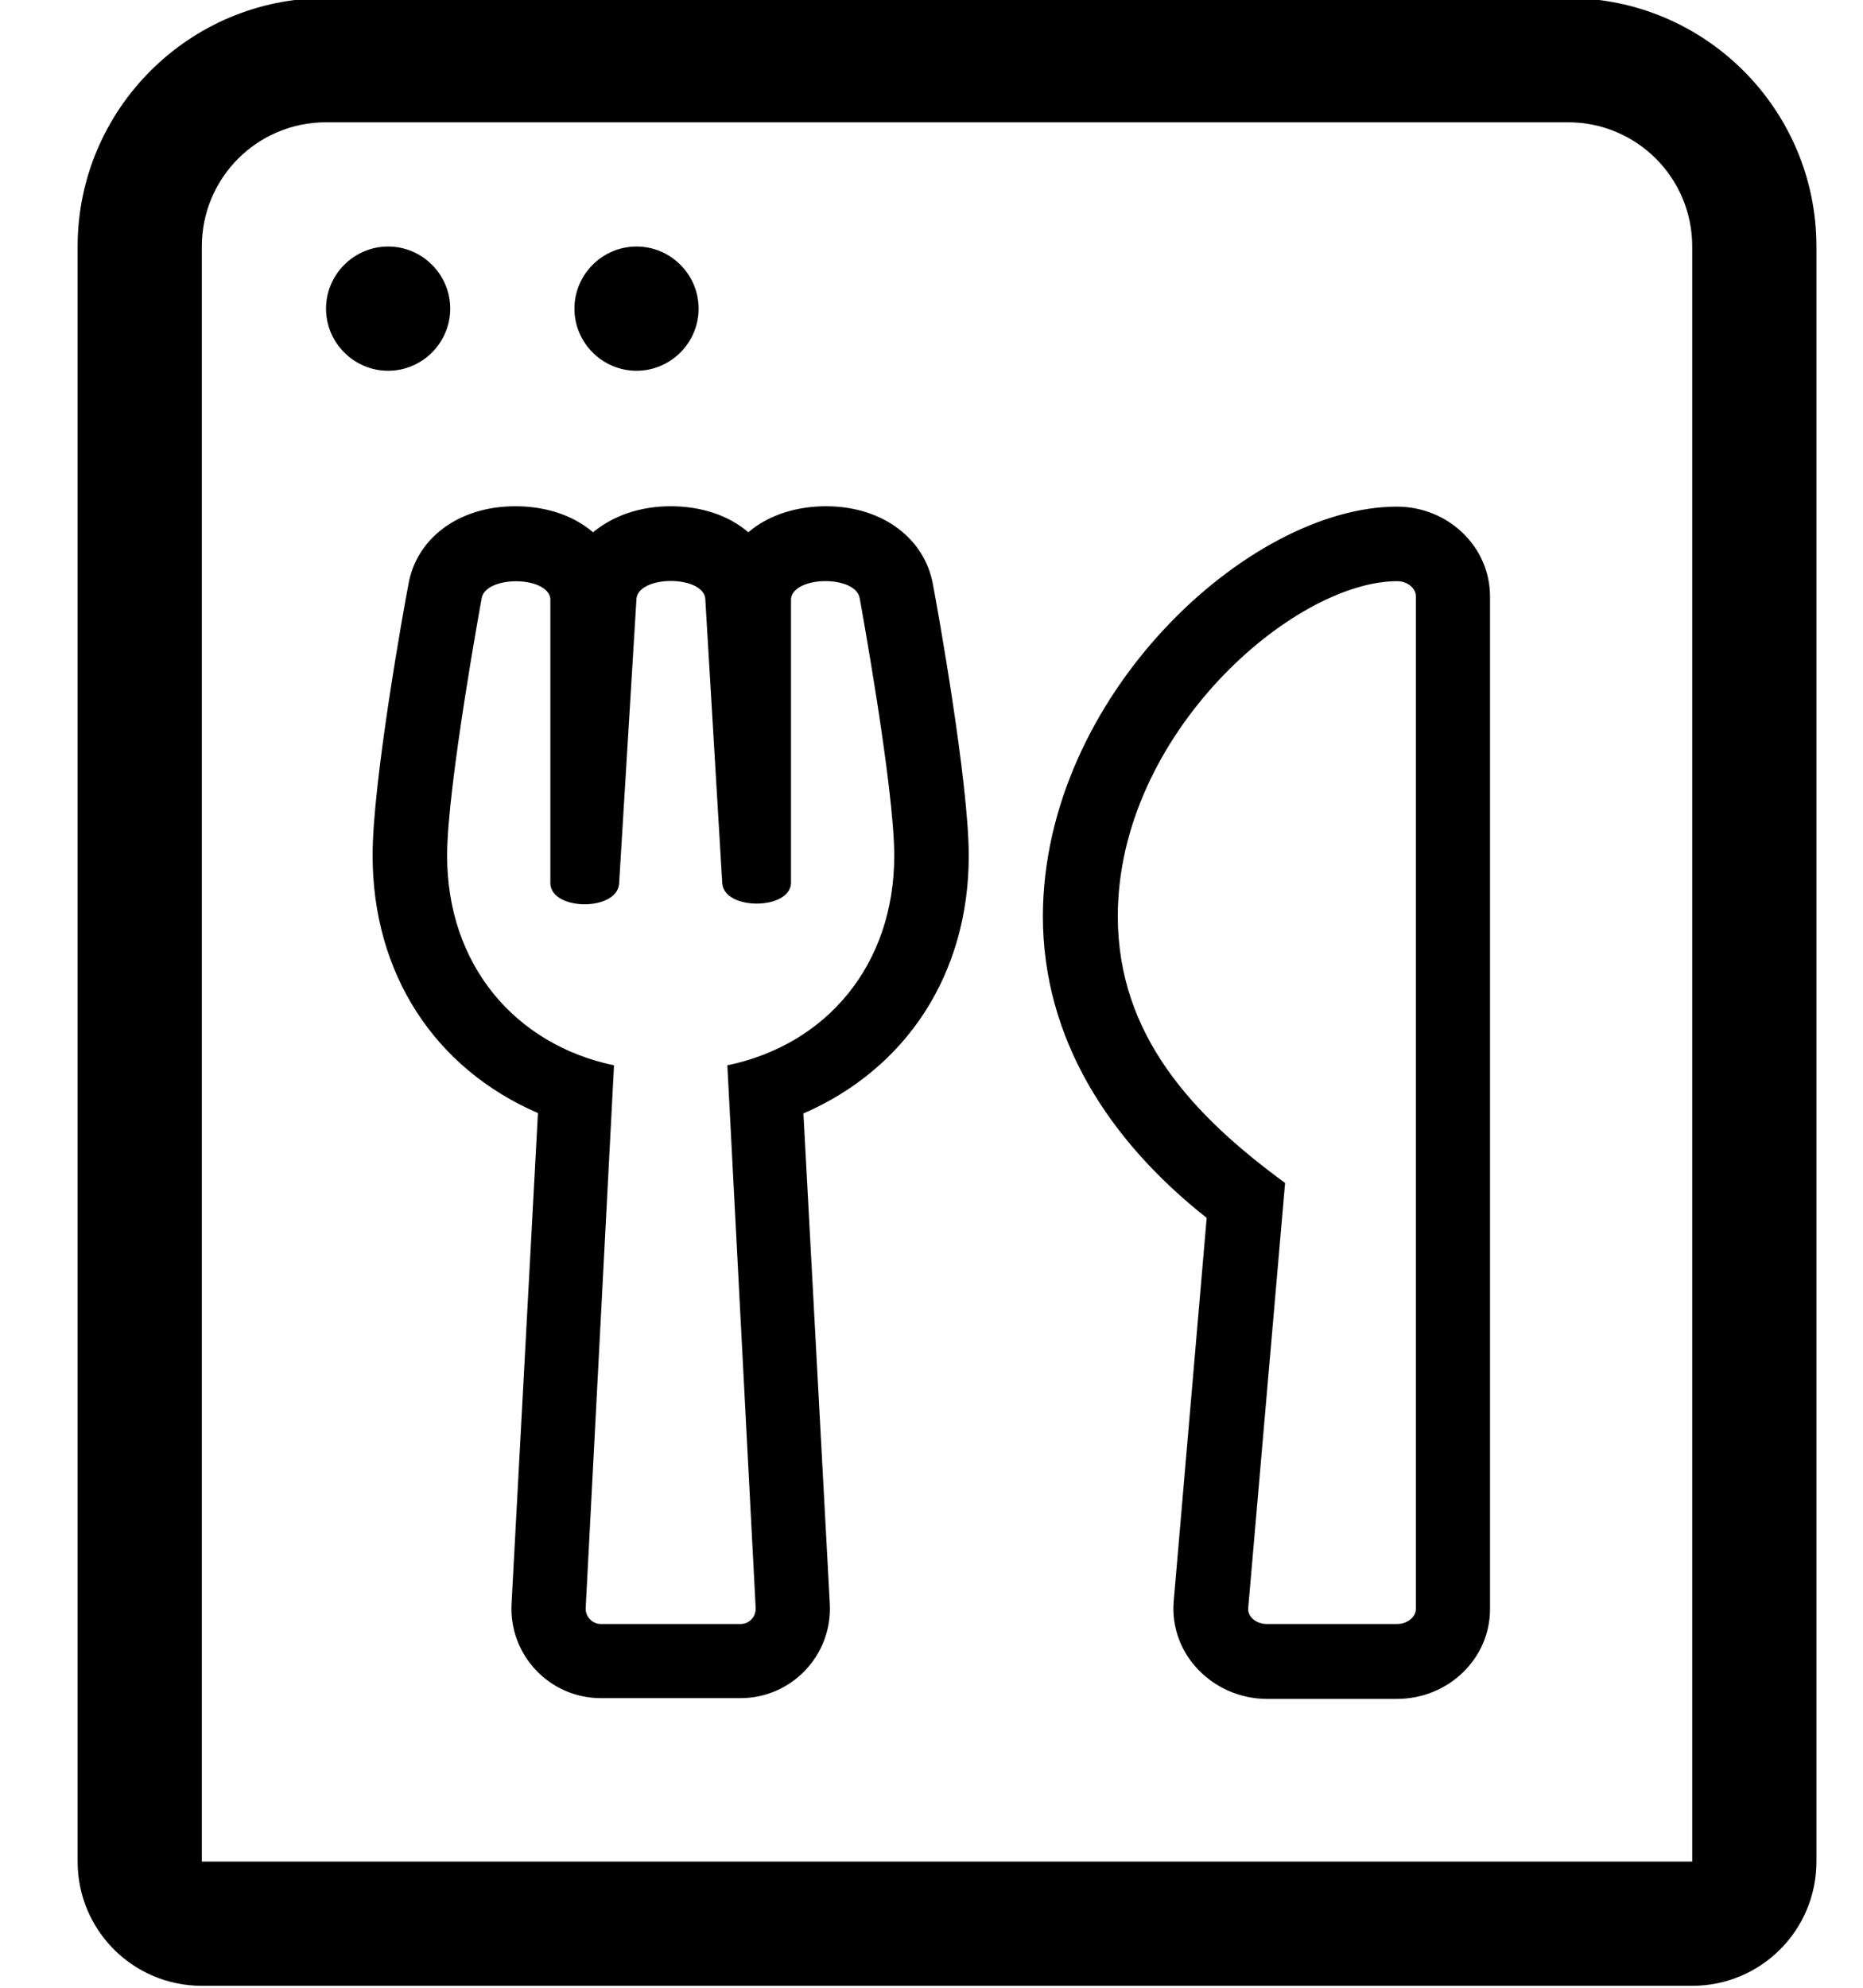
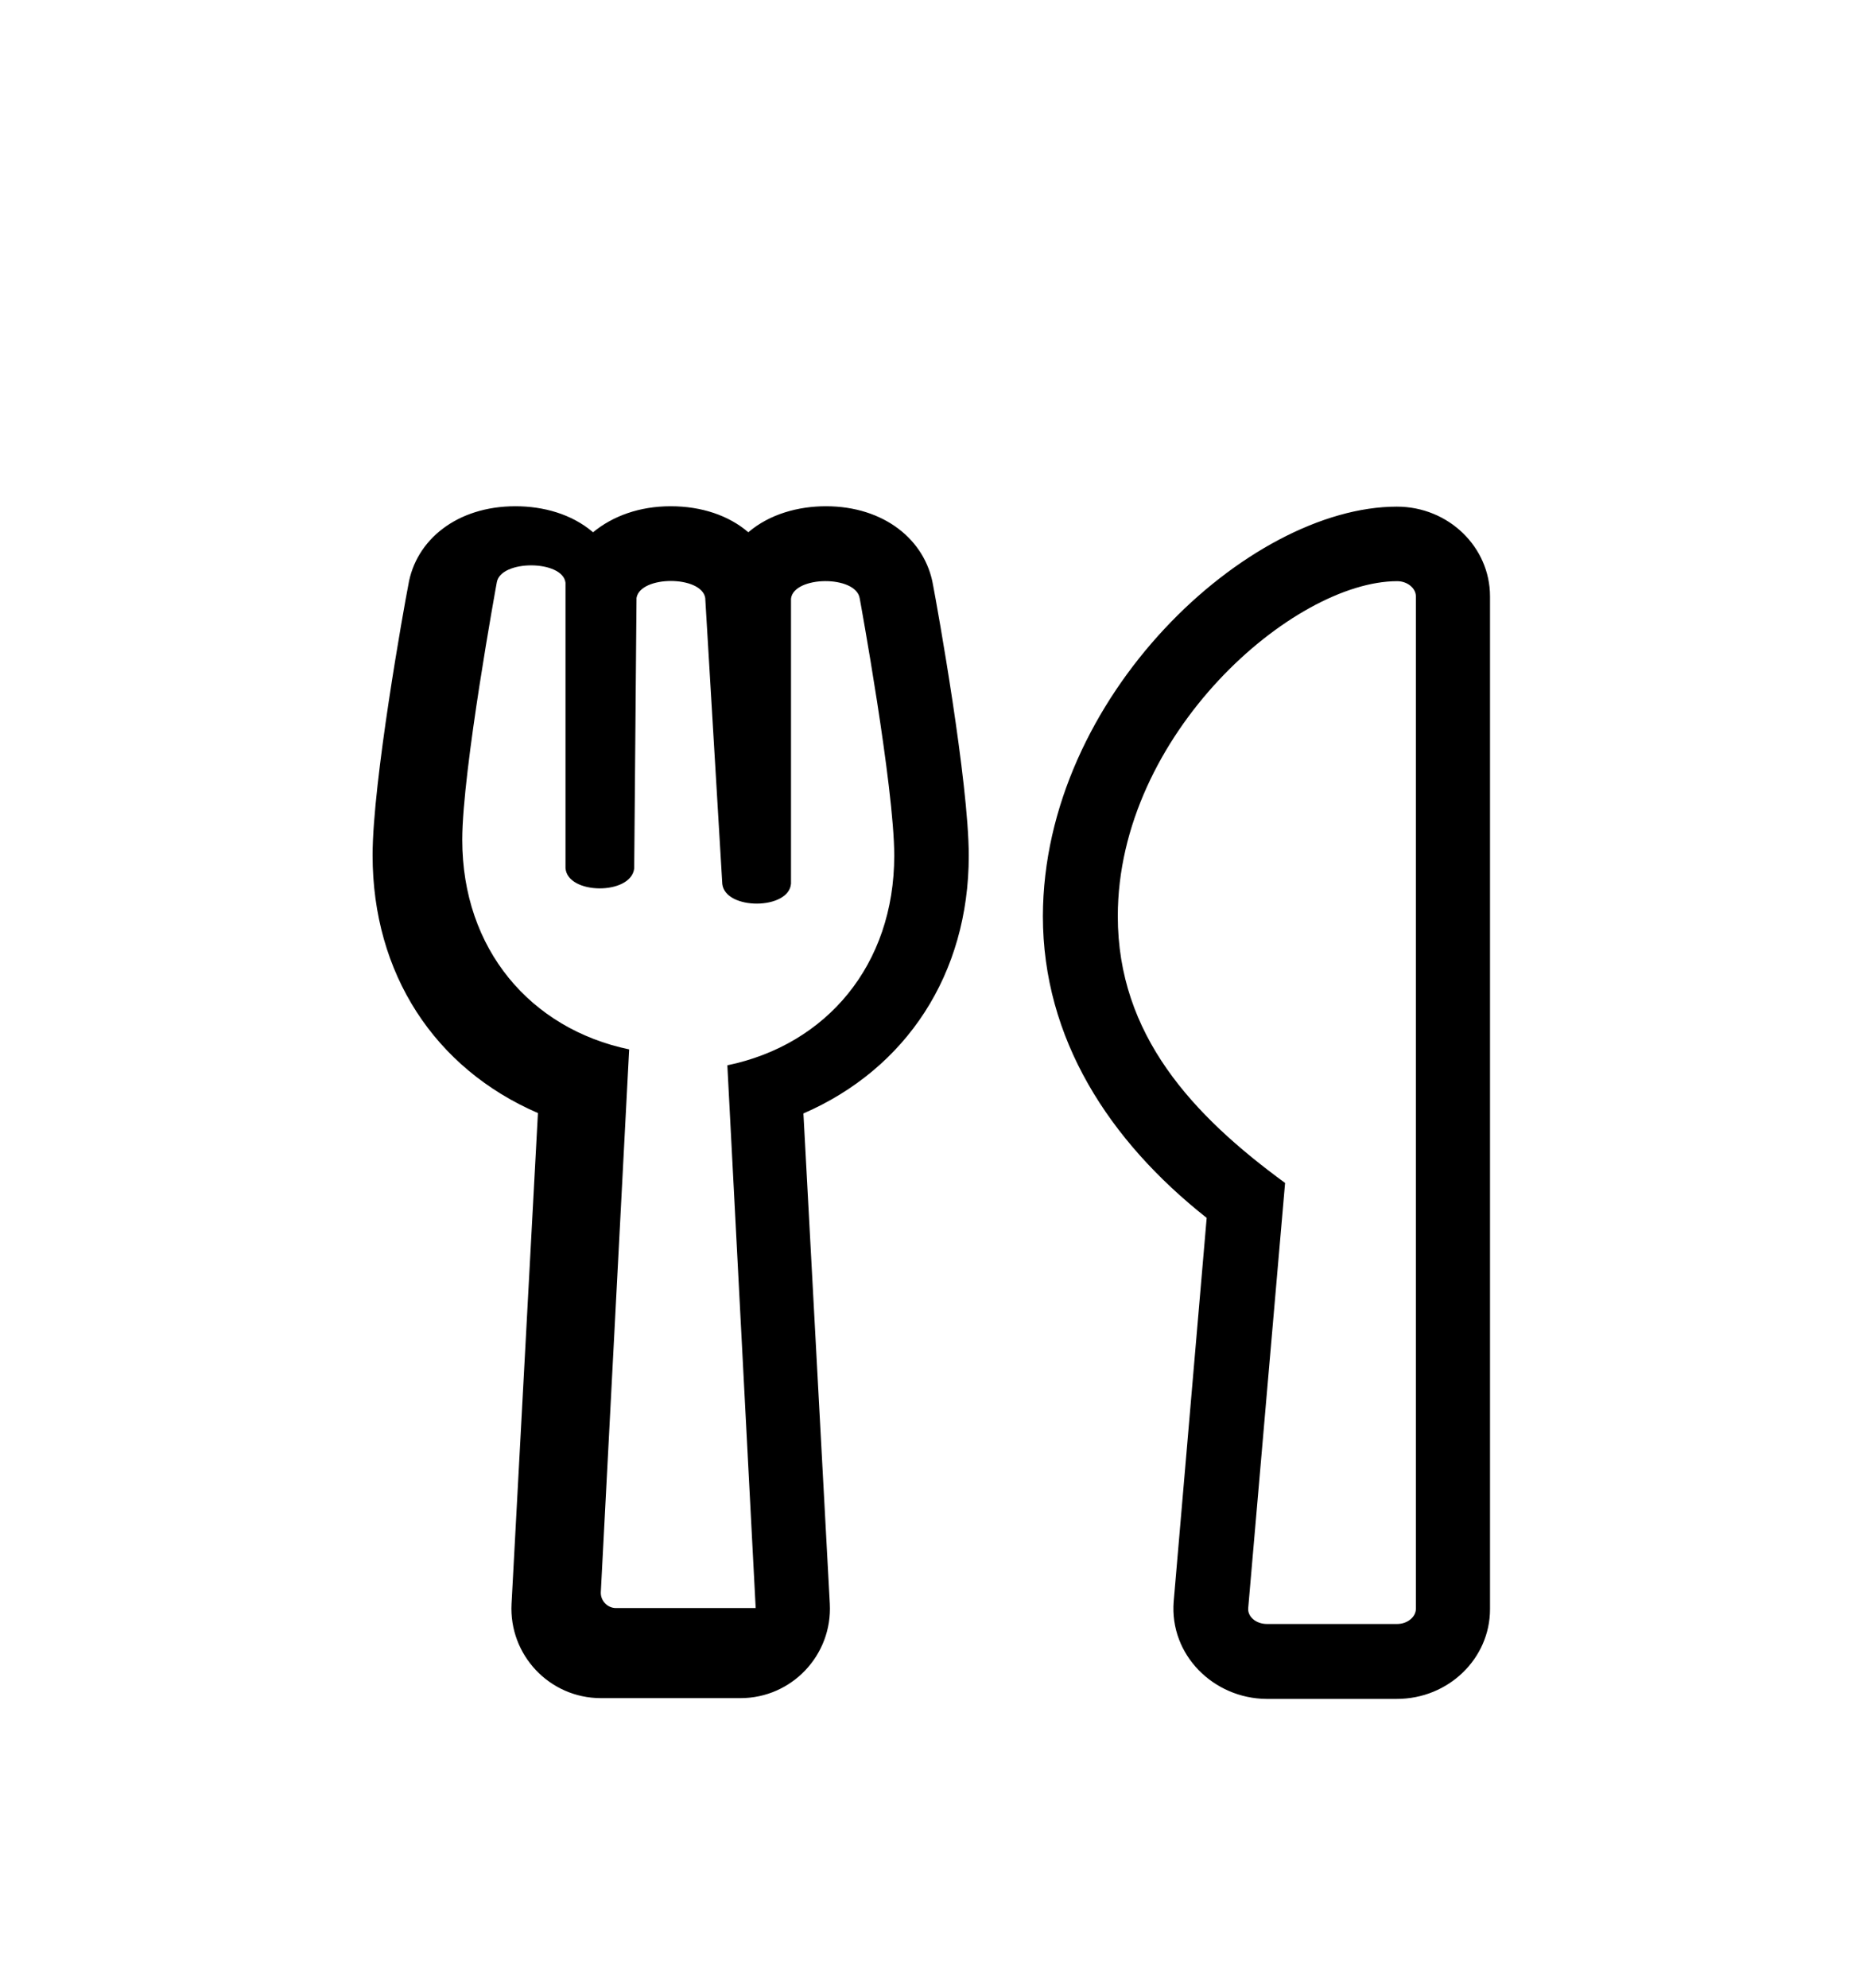
<svg xmlns="http://www.w3.org/2000/svg" version="1.1" id="Ebene_1" x="0px" y="0px" viewBox="0 0 480 512" style="enable-background:new 0 0 480 512;" xml:space="preserve">
-   <path d="M302.4,412.5l8.5-98.8c-25.2-19.9-42.2-46.2-42.2-77.7c0.1-56.6,52.9-105.5,91.2-105.5c13.3,0,24,10.4,24,23.1v260.9  c0,12.7-10.7,23.1-24,23.1h-33.6C312.7,437.5,301.3,426.3,302.4,412.5z M288,236c0,30.6,19.3,51.3,43.1,68.7l-9.5,109.5  c-0.2,2.2,2,4.1,4.8,4.1h33.6c2.6,0,4.8-1.8,4.8-3.9V153.6c0-2.1-2.2-3.9-4.8-3.9C333.2,149.7,288,189.1,288,236z M240.4,150.7  c-2-11.7-12.7-20.3-27.6-20.3c-7.1,0-14.5,2-20,6.7c-5-4.3-12-6.7-20-6.7c-8,0-14.9,2.5-20,6.7c-5.5-4.7-12.8-6.7-20-6.7  c-15.1,0-25.7,8.7-27.6,20.3c-1.1,5.6-9.2,50.7-9.2,69.6c0,30.5,16,54.9,42.6,66.4l-6.8,126.4c-0.7,13.2,9.8,24.3,23,24.3h36  c13.2,0,23.7-11.1,23-24.3L207,286.8c26.5-11.5,42.6-35.9,42.6-66.4C249.6,201.5,241.5,156.4,240.4,150.7L240.4,150.7z M187.4,274.4  l7.3,139.8c0.1,2.2-1.6,4.1-3.9,4.1h-36c-2.2,0-4-1.9-3.9-4.1l7.3-139.8c-25.4-5.3-43-25.8-43-54c0-17.8,8.9-66.3,8.9-66.3  c1-5.9,17-5.8,17.7,0.1v73.5c0.5,6.9,16.9,7,17.7,0.1L164,154c1-5.8,16.7-5.8,17.7,0l4.4,73.7c0.8,6.8,17.2,6.7,17.7-0.1v-73.4  c0.7-5.9,16.7-6.1,17.7-0.1c0,0,8.9,48.5,8.9,66.3C230.4,248.5,213,269.1,187.4,274.4L187.4,274.4z" />
-   <path d="M404-0.5H84c-35.3,0-64,28.7-64,64v416c0,17.7,14.3,32,32,32h384c17.7,0,32-14.3,32-32v-416C468,28.2,439.3-0.5,404-0.5z   M436,479.5H52v-416c0-17.7,14.3-32,32-32h320c17.7,0,32,14.3,32,32V479.5z M100,95.5c8.8,0,16-7.2,16-16s-7.2-16-16-16  s-16,7.2-16,16S91.2,95.5,100,95.5z M164,95.5c8.8,0,16-7.2,16-16s-7.2-16-16-16s-16,7.2-16,16S155.2,95.5,164,95.5z" />
+   <path d="M302.4,412.5l8.5-98.8c-25.2-19.9-42.2-46.2-42.2-77.7c0.1-56.6,52.9-105.5,91.2-105.5c13.3,0,24,10.4,24,23.1v260.9  c0,12.7-10.7,23.1-24,23.1h-33.6C312.7,437.5,301.3,426.3,302.4,412.5z M288,236c0,30.6,19.3,51.3,43.1,68.7l-9.5,109.5  c-0.2,2.2,2,4.1,4.8,4.1h33.6c2.6,0,4.8-1.8,4.8-3.9V153.6c0-2.1-2.2-3.9-4.8-3.9C333.2,149.7,288,189.1,288,236z M240.4,150.7  c-2-11.7-12.7-20.3-27.6-20.3c-7.1,0-14.5,2-20,6.7c-5-4.3-12-6.7-20-6.7c-8,0-14.9,2.5-20,6.7c-5.5-4.7-12.8-6.7-20-6.7  c-15.1,0-25.7,8.7-27.6,20.3c-1.1,5.6-9.2,50.7-9.2,69.6c0,30.5,16,54.9,42.6,66.4l-6.8,126.4c-0.7,13.2,9.8,24.3,23,24.3h36  c13.2,0,23.7-11.1,23-24.3L207,286.8c26.5-11.5,42.6-35.9,42.6-66.4C249.6,201.5,241.5,156.4,240.4,150.7L240.4,150.7z M187.4,274.4  l7.3,139.8h-36c-2.2,0-4-1.9-3.9-4.1l7.3-139.8c-25.4-5.3-43-25.8-43-54c0-17.8,8.9-66.3,8.9-66.3  c1-5.9,17-5.8,17.7,0.1v73.5c0.5,6.9,16.9,7,17.7,0.1L164,154c1-5.8,16.7-5.8,17.7,0l4.4,73.7c0.8,6.8,17.2,6.7,17.7-0.1v-73.4  c0.7-5.9,16.7-6.1,17.7-0.1c0,0,8.9,48.5,8.9,66.3C230.4,248.5,213,269.1,187.4,274.4L187.4,274.4z" />
</svg>